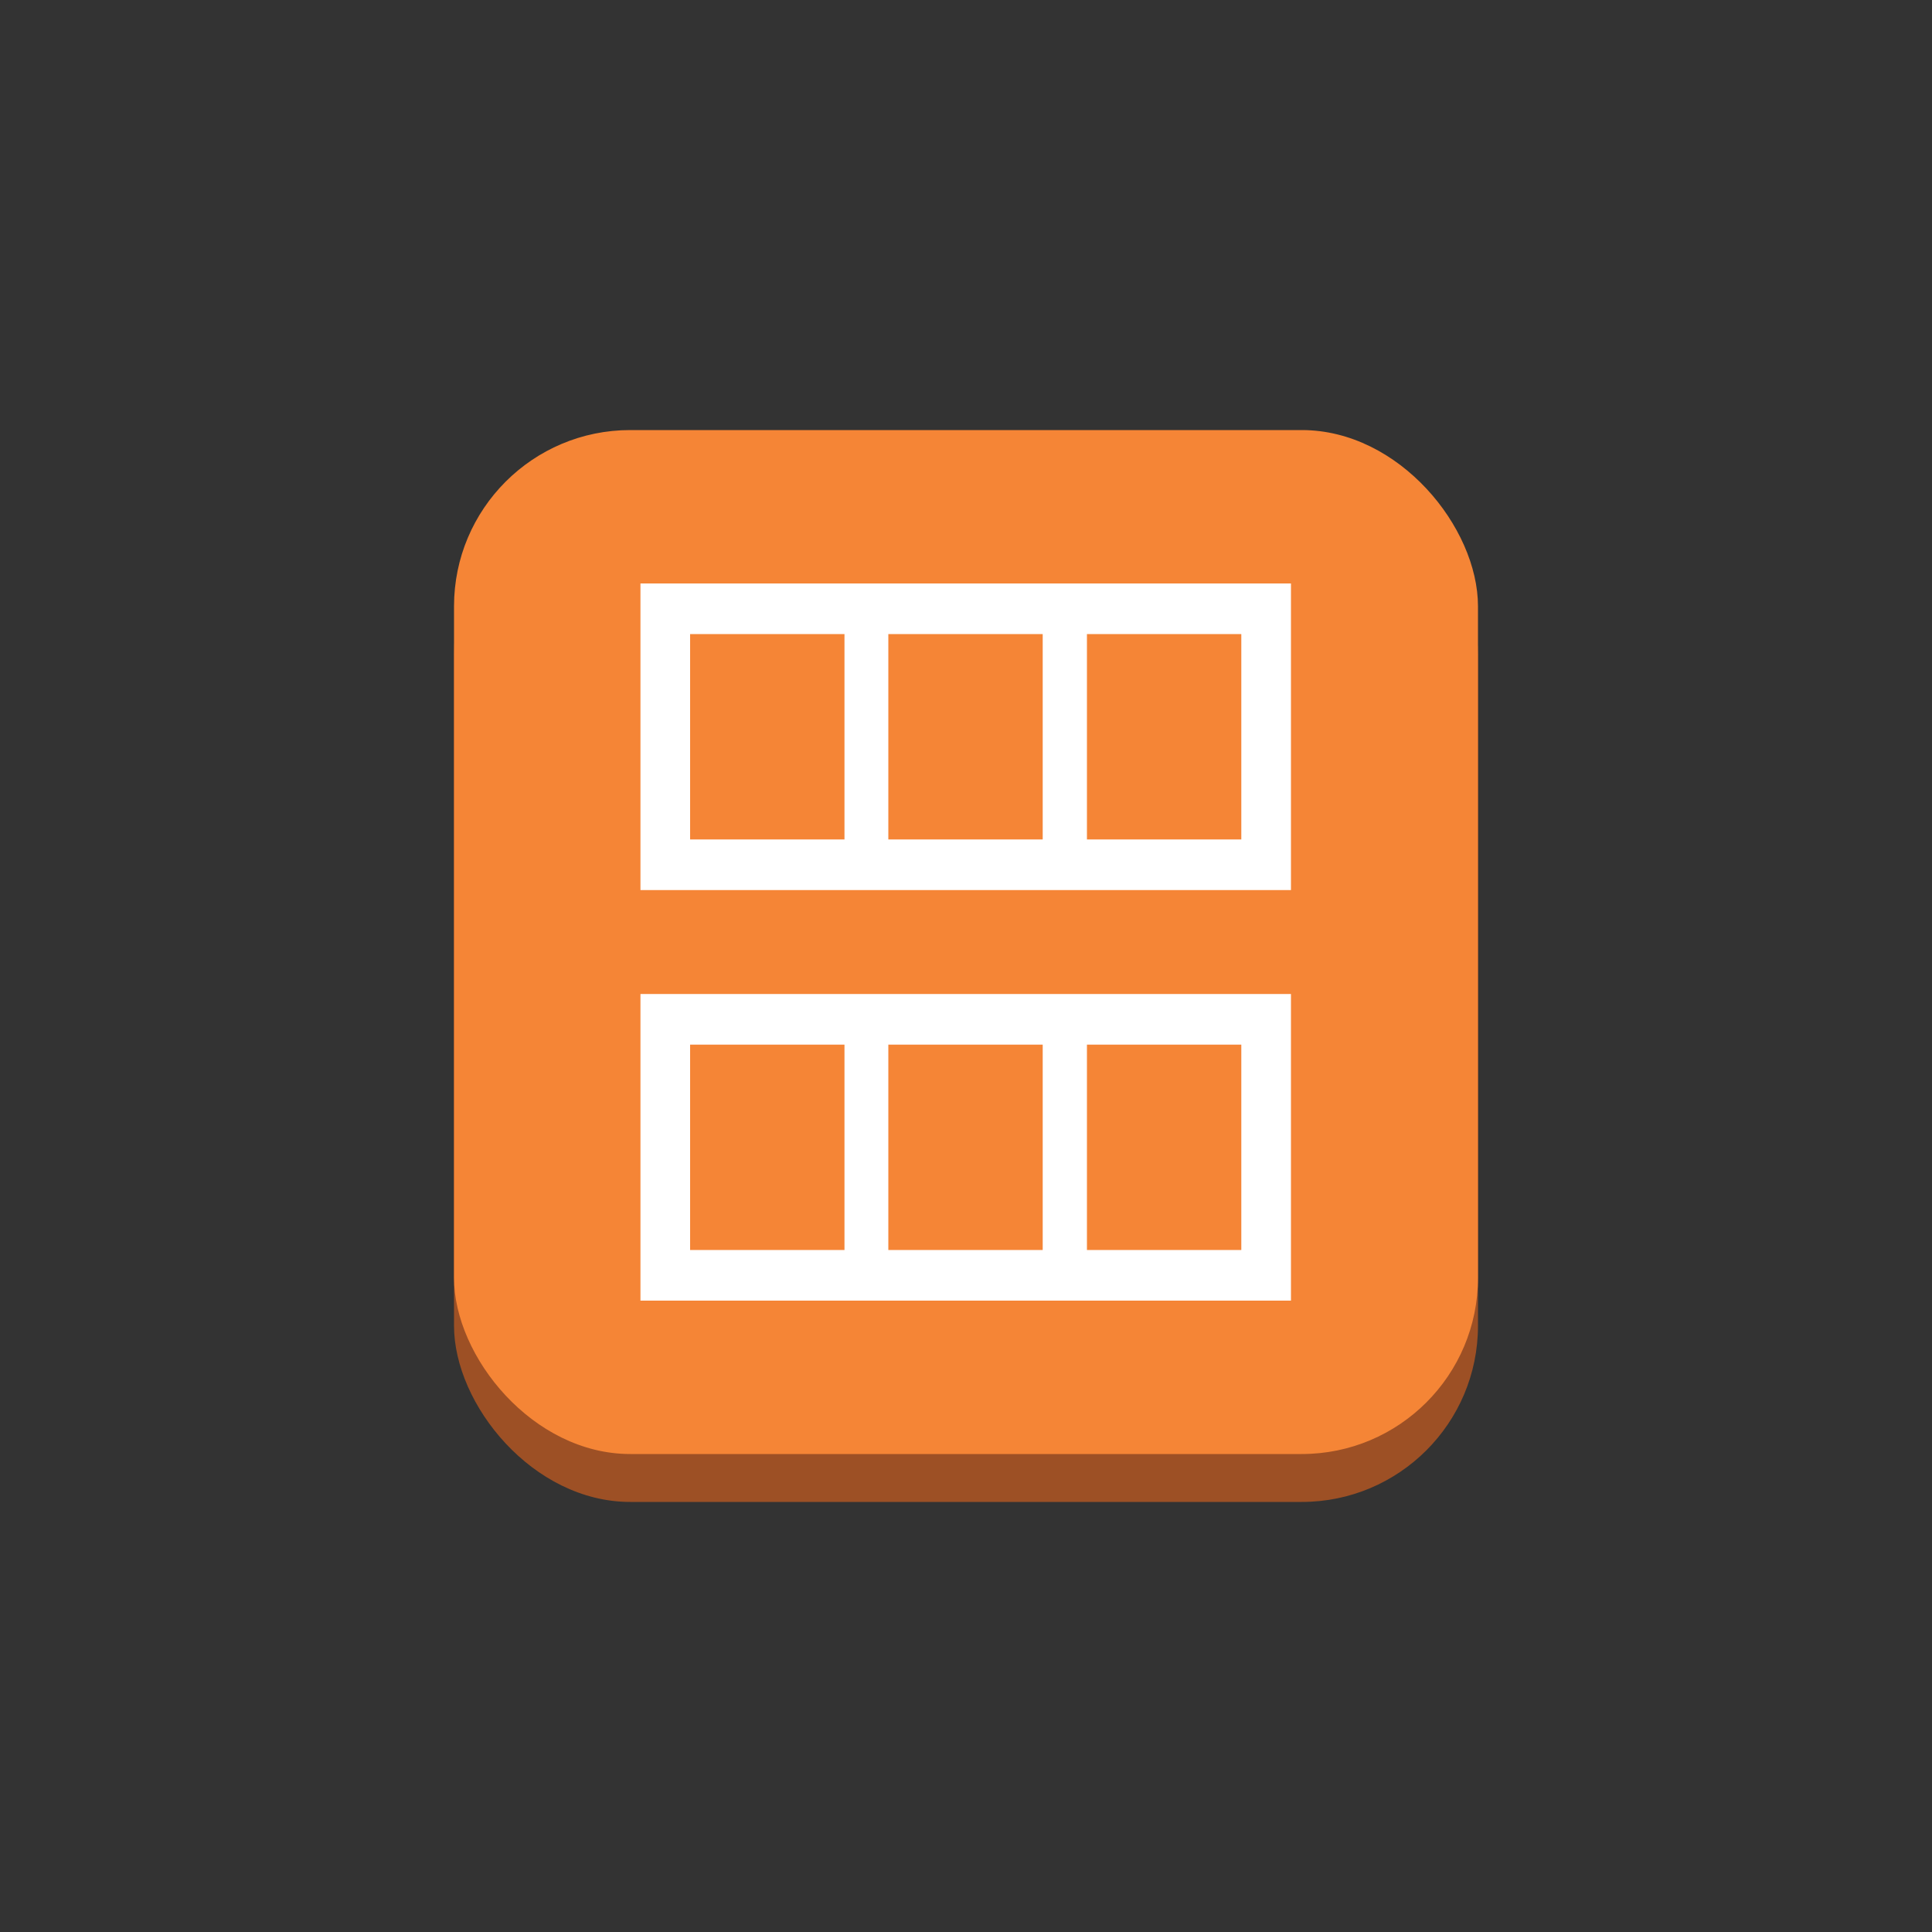
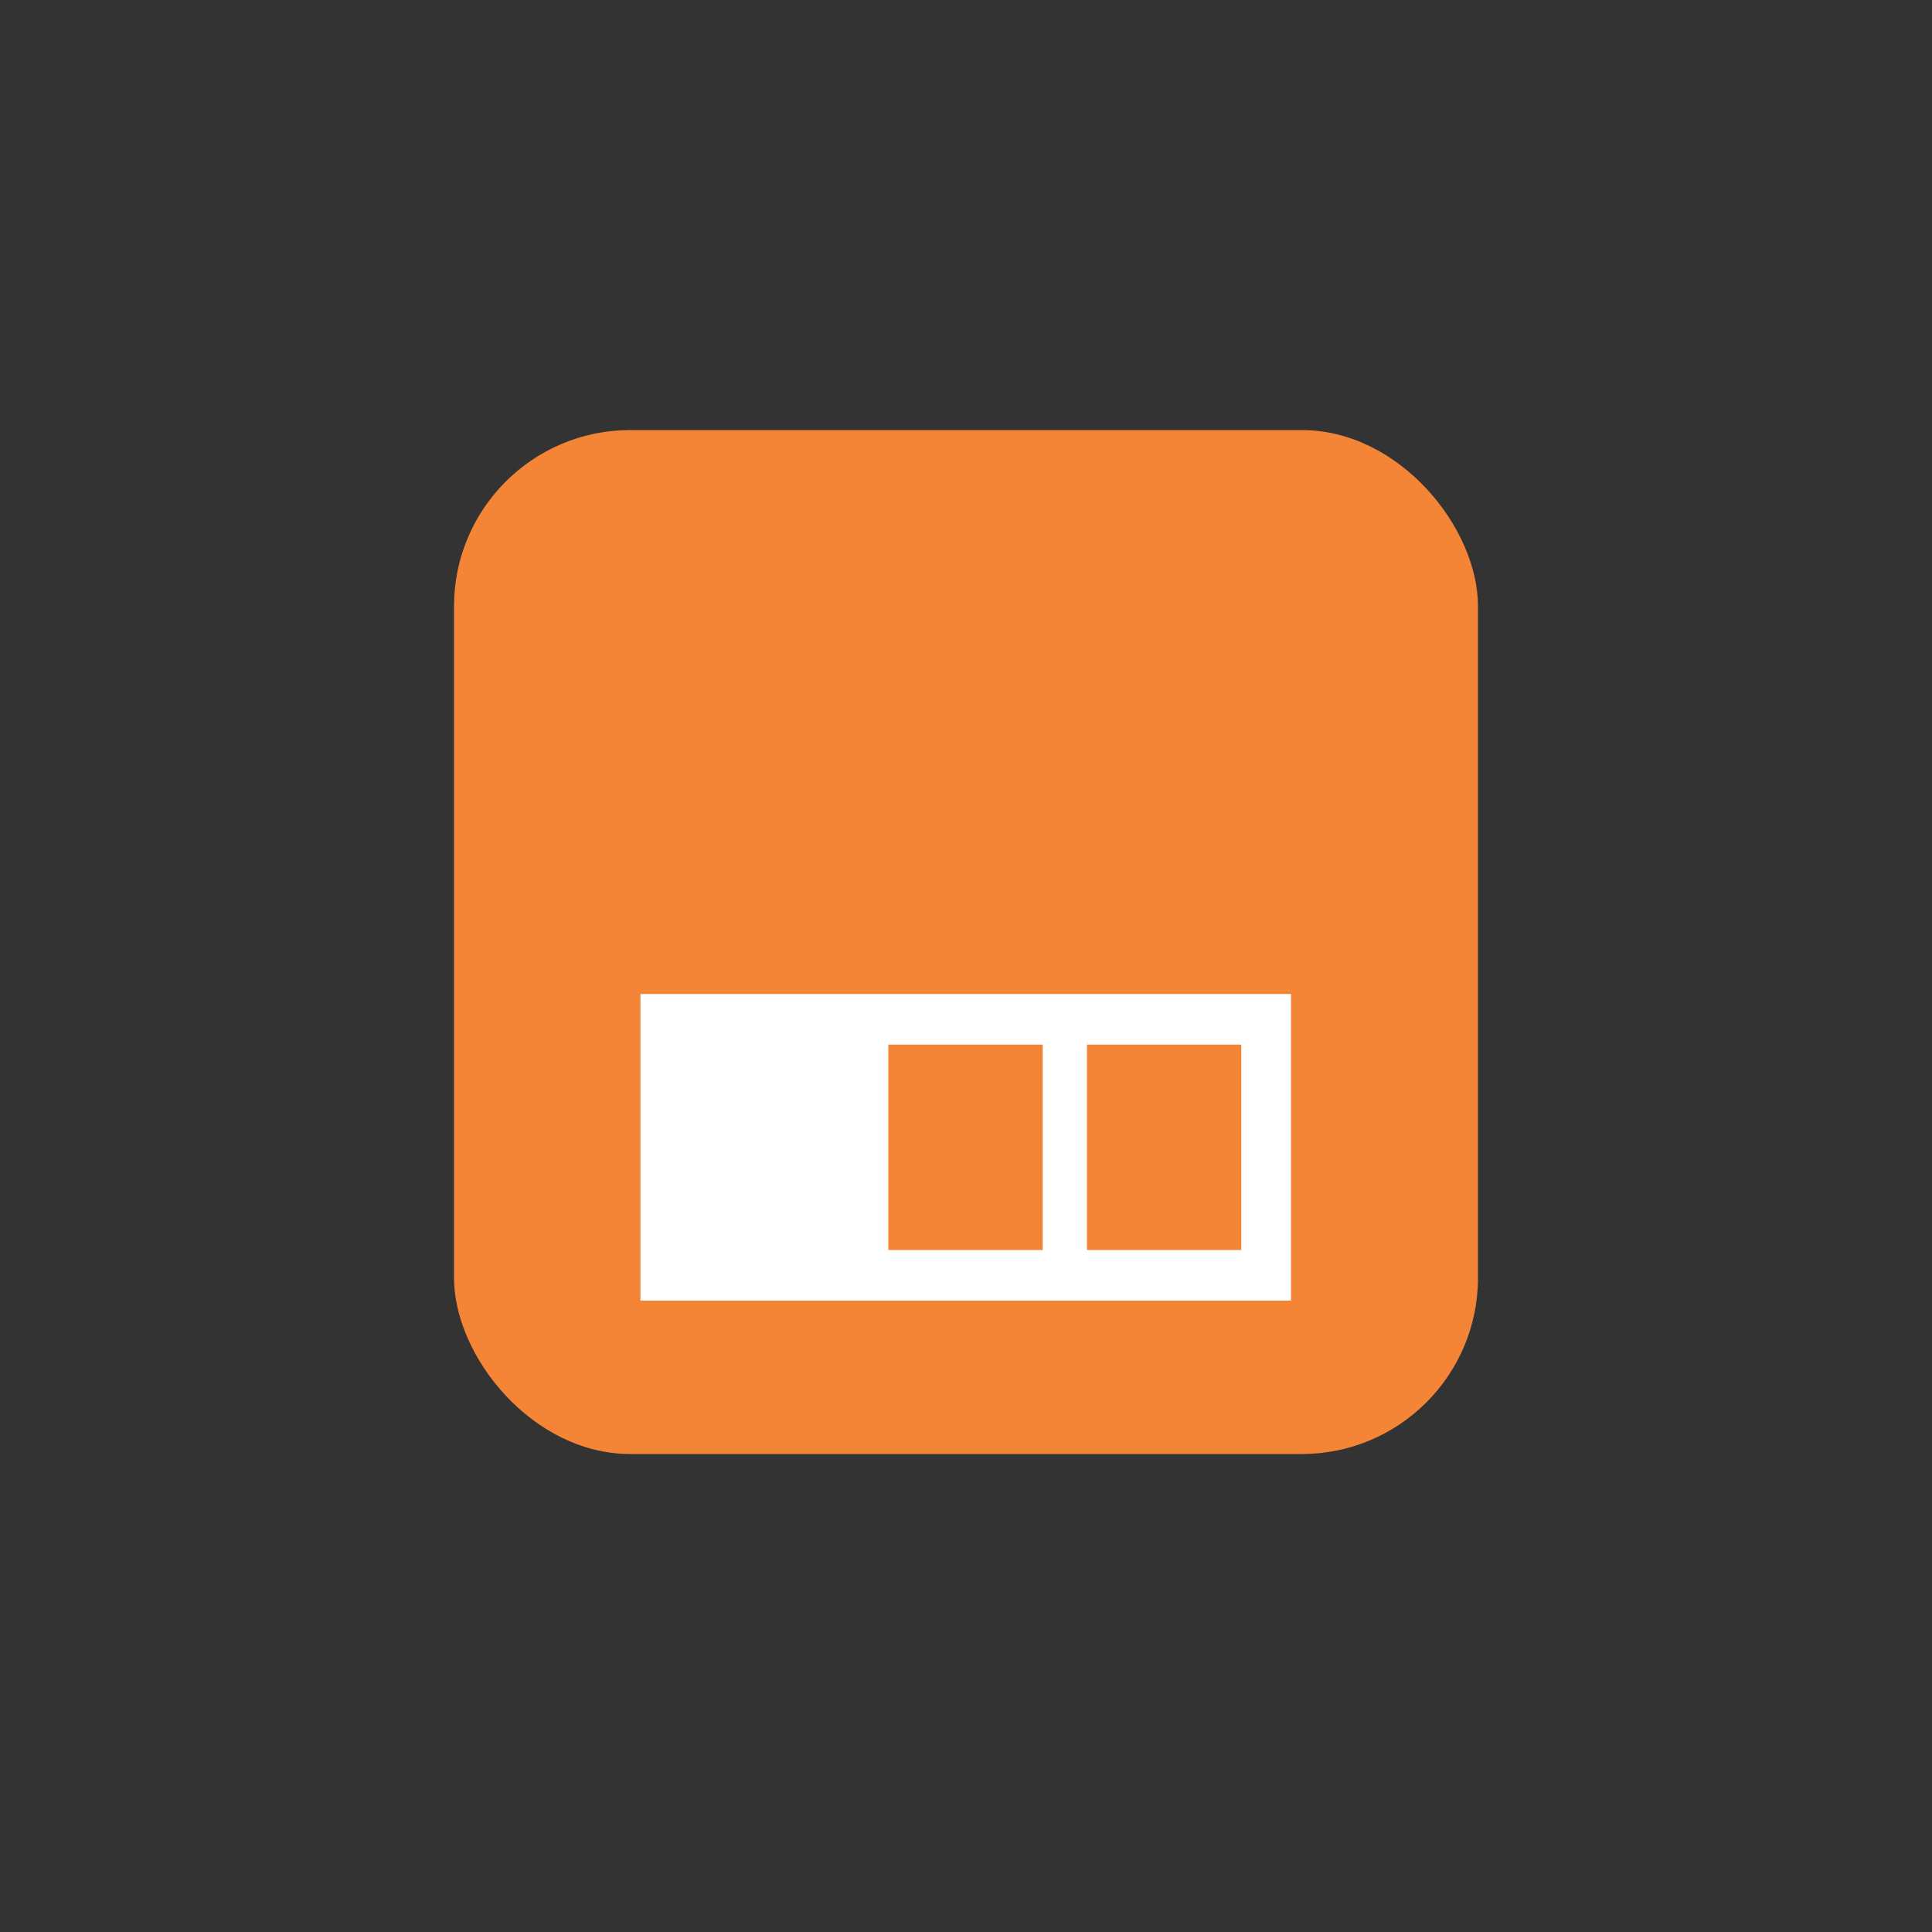
<svg xmlns="http://www.w3.org/2000/svg" id="Layer_1" data-name="Layer 1" width="100" height="100" viewBox="0 0 100 100">
  <rect x="0" y="0" width="100" height="100" fill="#333333" stroke="none" />
  <title>Compute</title>
  <g>
-     <rect x="23.5" y="24.74" width="53" height="53" rx="9.12" ry="9.12" fill="#9d5025" />
    <rect x="23.5" y="22.26" width="53" height="53" rx="9.12" ry="9.12" fill="#f58536" />
-     <rect x="33.15" y="30.2" width="33.67" height="15.87" fill="#fff" />
-     <rect x="35.72" y="32.82" width="7.99" height="10.63" fill="#f58536" />
-     <rect x="45.98" y="32.82" width="7.99" height="10.63" fill="#f58536" />
    <rect x="56.26" y="32.82" width="7.99" height="10.63" fill="#f58536" />
    <rect x="33.15" y="51.45" width="33.67" height="15.87" fill="#fff" />
-     <rect x="35.72" y="54.07" width="7.99" height="10.63" fill="#f58536" />
    <rect x="45.98" y="54.07" width="7.99" height="10.63" fill="#f58536" />
    <rect x="56.26" y="54.07" width="7.99" height="10.63" fill="#f58536" />
  </g>
</svg>